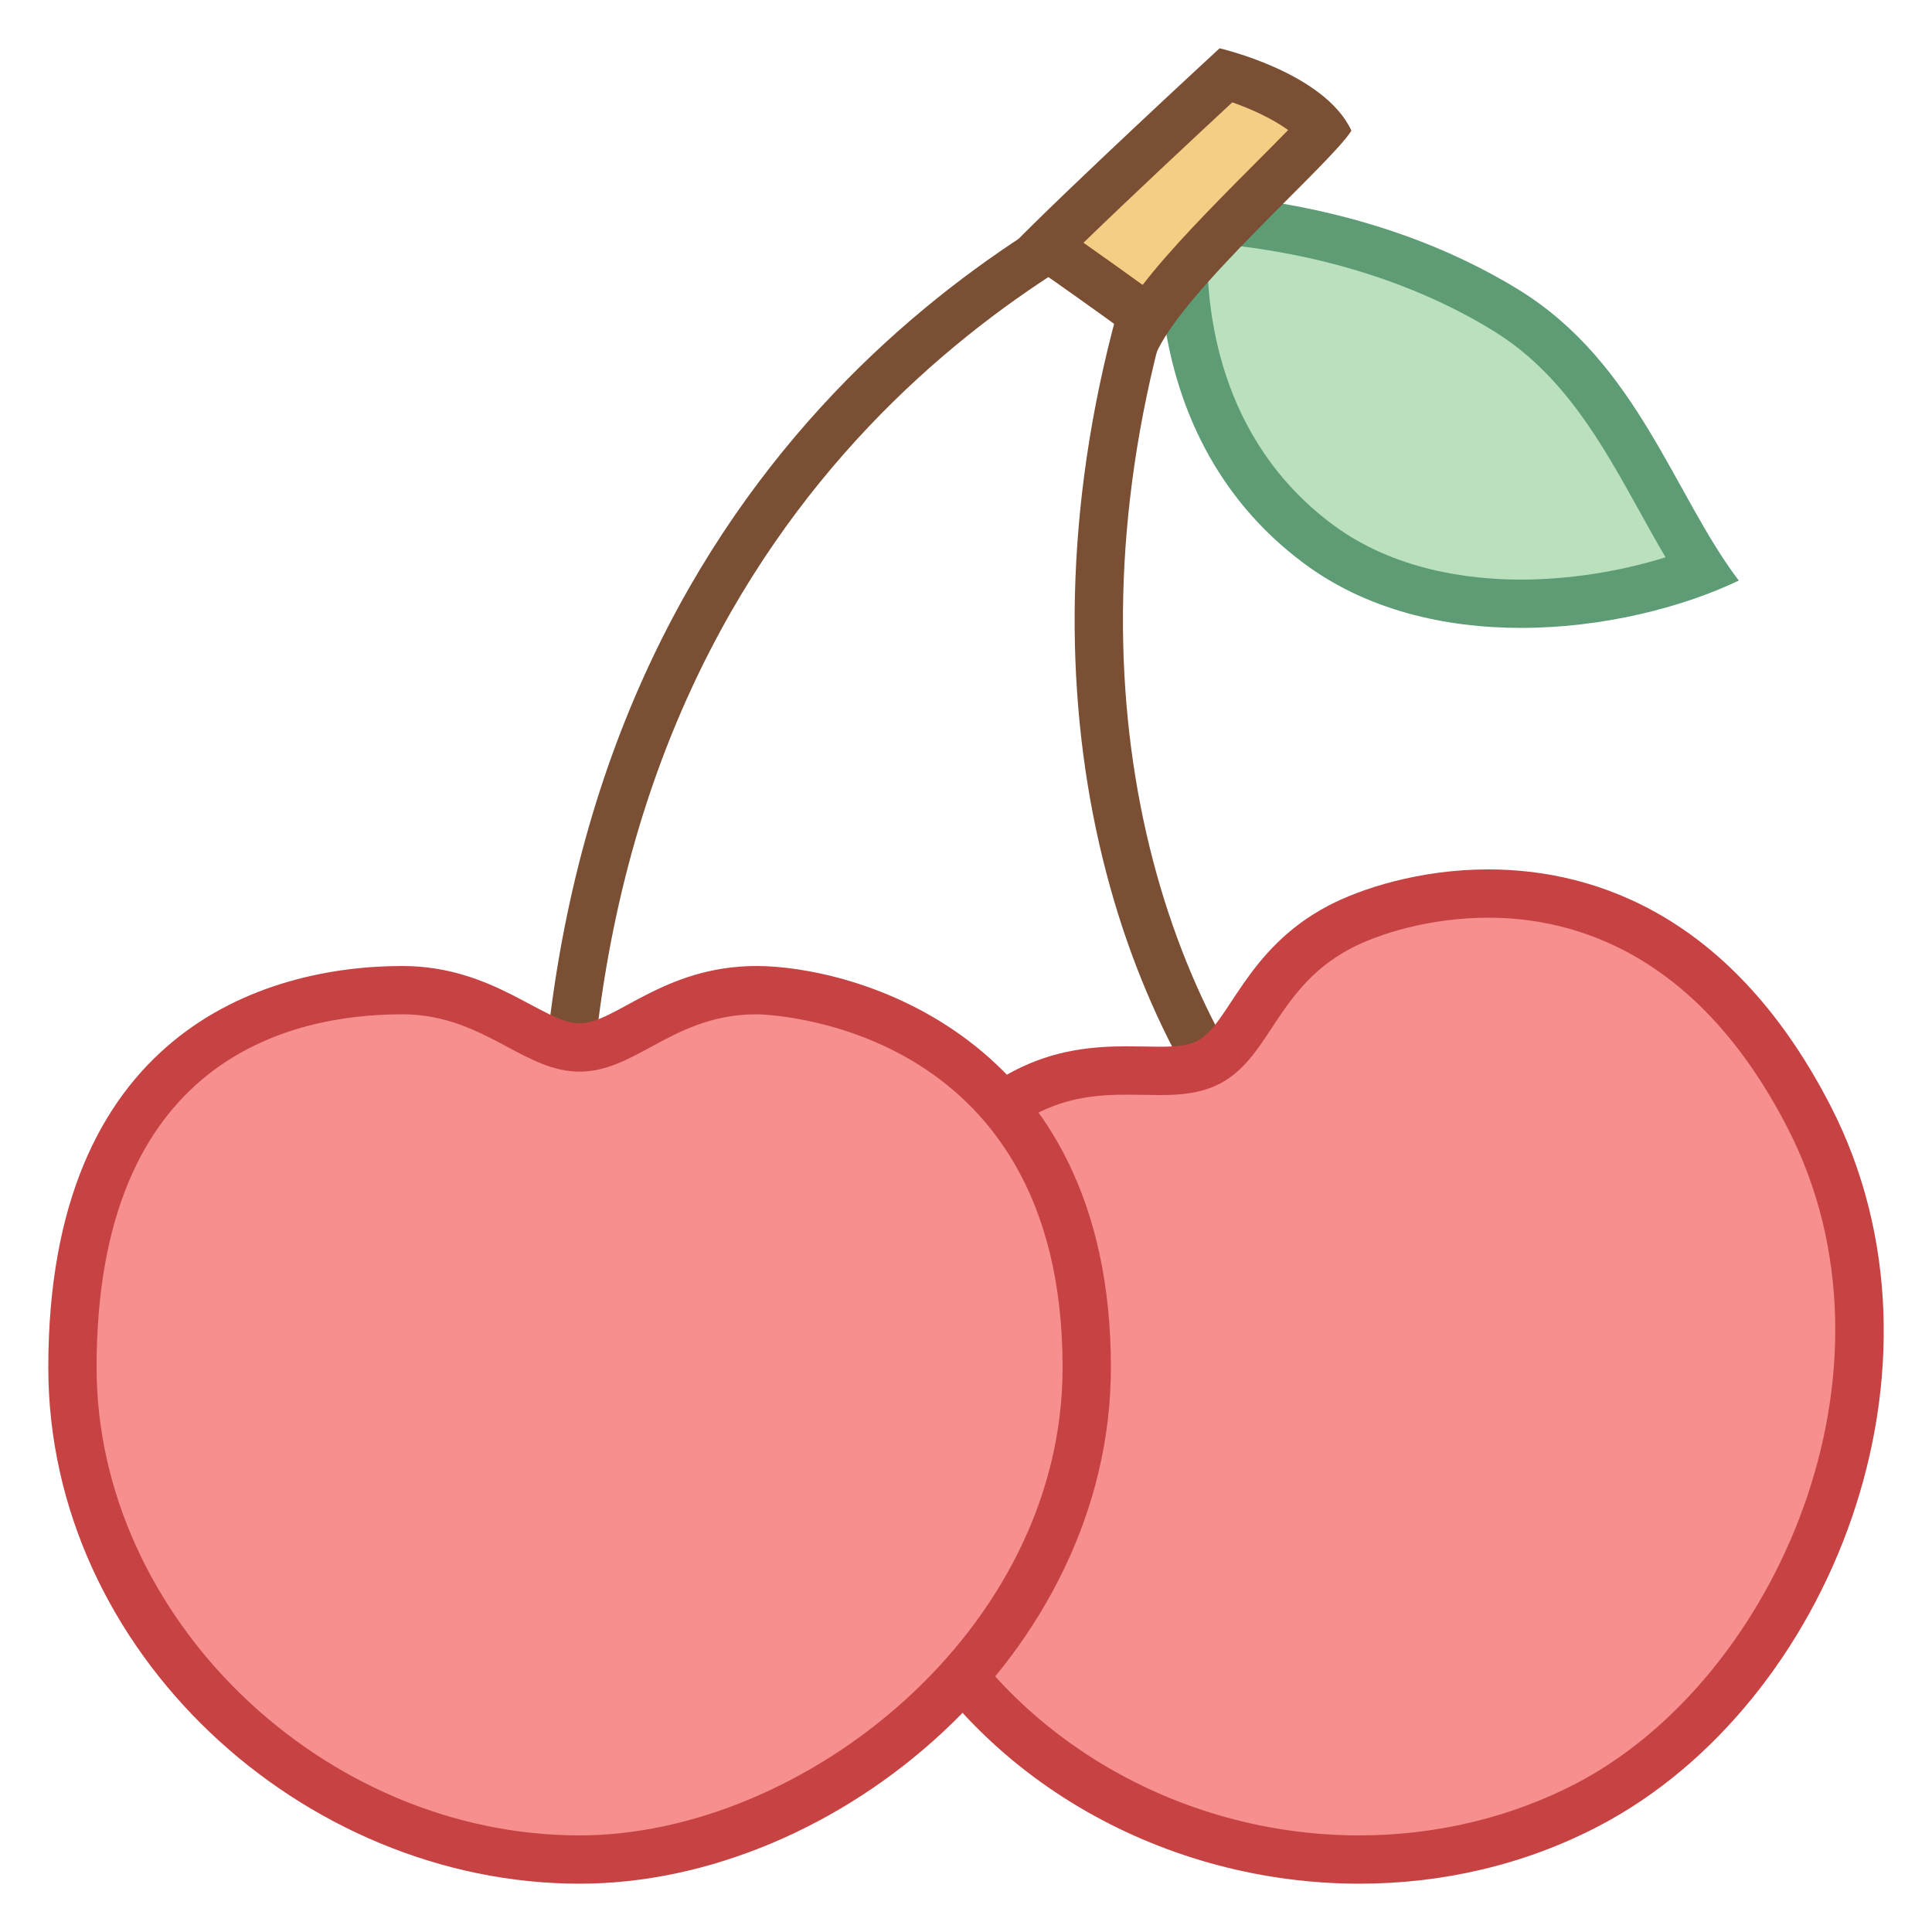
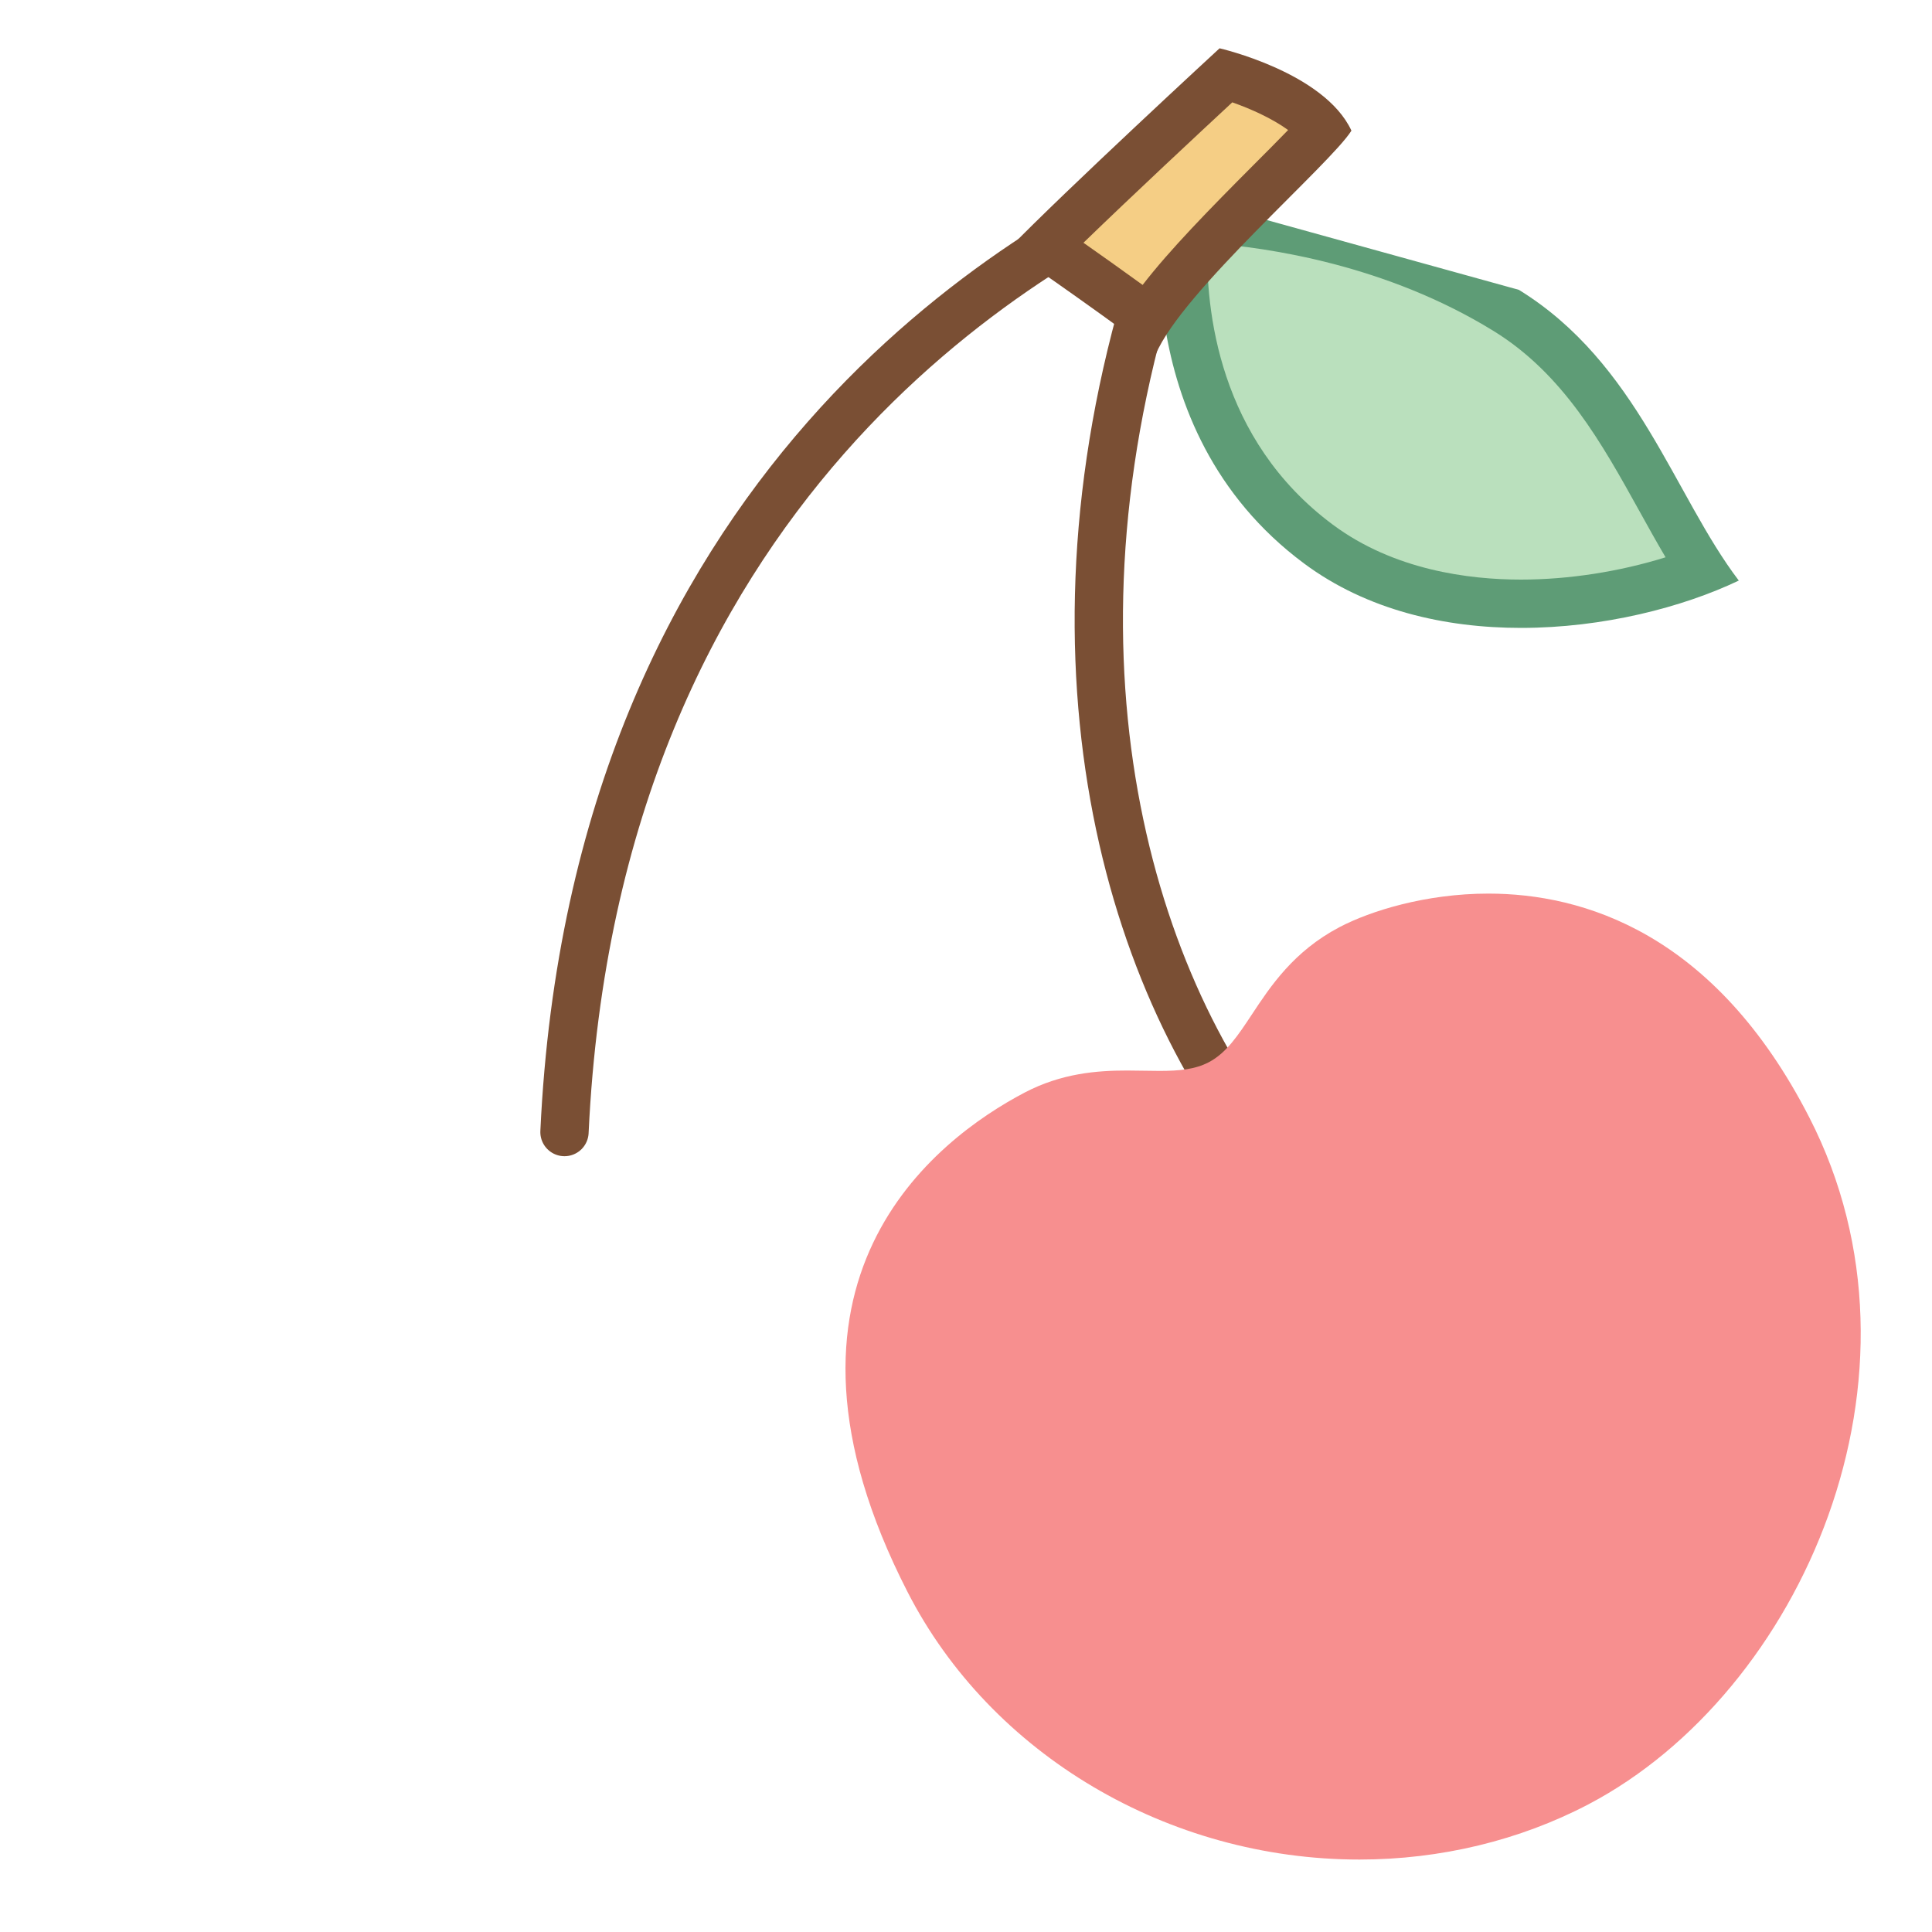
<svg xmlns="http://www.w3.org/2000/svg" viewBox="0 0 40 40" width="64" height="64">
  <path fill="none" stroke="#7A4F34" stroke-linecap="round" stroke-miterlimit="10" d="M11.687,23.438 c0.625-13.375,9.491-18.338,12.946-19.854" />
  <path fill="none" stroke="#7A4F34" stroke-linecap="round" stroke-miterlimit="10" d="M25.812,23.25 c-3-4.188-4.5-11.438-1.179-19.666" />
  <path fill="#BAE0BD" d="M31.492,12.5c-1.155,0-2.82-0.214-4.195-1.236c-2.87-2.133-2.864-5.574-2.767-6.758 c1.07,0.036,4.009,0.291,6.654,1.921c1.559,0.96,2.389,2.457,3.191,3.905c0.286,0.517,0.562,1.013,0.861,1.472 C34.106,12.245,32.748,12.5,31.492,12.5L31.492,12.5z" />
-   <path fill="#5E9C76" d="M24.997,5.031c1.27,0.093,3.706,0.454,5.925,1.821c1.447,0.891,2.244,2.33,3.016,3.722 c0.183,0.33,0.362,0.653,0.546,0.964C33.54,11.833,32.483,12,31.491,12c-1.079,0-2.632-0.197-3.896-1.137 C25.221,9.099,24.959,6.4,24.997,5.031 M24.22,4c-0.087,0-0.134,0.002-0.134,0.002s-0.87,4.853,2.913,7.664 C28.301,12.634,29.916,13,31.491,13c1.696,0,3.345-0.425,4.509-0.98c-1.341-1.762-2.092-4.503-4.553-6.019 C28.367,4.104,24.934,4,24.22,4L24.22,4z" />
+   <path fill="#5E9C76" d="M24.997,5.031c1.27,0.093,3.706,0.454,5.925,1.821c1.447,0.891,2.244,2.33,3.016,3.722 c0.183,0.33,0.362,0.653,0.546,0.964C33.54,11.833,32.483,12,31.491,12c-1.079,0-2.632-0.197-3.896-1.137 C25.221,9.099,24.959,6.4,24.997,5.031 M24.22,4c-0.087,0-0.134,0.002-0.134,0.002s-0.87,4.853,2.913,7.664 C28.301,12.634,29.916,13,31.491,13c1.696,0,3.345-0.425,4.509-0.98c-1.341-1.762-2.092-4.503-4.553-6.019 L24.22,4z" />
  <path fill="#F5CE85" d="M23.769,6.598c-0.836-0.612-1.629-1.169-2.116-1.508c1.139-1.127,3.104-2.952,3.735-3.536 c0.57,0.167,1.538,0.55,1.985,1.116c-0.238,0.27-0.646,0.679-1.044,1.077C25.382,4.696,24.332,5.749,23.769,6.598z" />
  <path fill="#7A4F34" d="M25.513,2.119c0.386,0.135,0.832,0.337,1.156,0.573c-0.214,0.221-0.468,0.476-0.695,0.703 c-0.946,0.948-1.759,1.781-2.317,2.504c-0.449-0.325-0.871-0.625-1.225-0.873C23.454,4.035,24.833,2.75,25.513,2.119 M25.25,1 c0,0-3.188,2.938-4.374,4.161c0,0,1.522,1.038,3.052,2.175c0.544-1.298,3.621-3.941,4.052-4.631C27.419,1.495,25.25,1,25.25,1 L25.25,1z" />
  <path fill="#F78F8F" d="M28.146,38.5c-3.959,0-7.632-2.174-9.356-5.54c-3.304-6.446,0.593-9.377,2.421-10.338 c0.769-0.403,1.505-0.458,2.124-0.458l0.672,0.008c0.406,0,0.735-0.031,1.02-0.18c0.366-0.192,0.608-0.56,0.89-0.986 c0.385-0.583,0.864-1.31,1.815-1.81c0.64-0.336,1.786-0.695,3.083-0.695c1.948,0,4.683,0.804,6.646,4.637 c2.731,5.327-0.161,11.899-4.571,14.217C31.462,38.104,29.821,38.5,28.146,38.5z" />
-   <path fill="#C74343" d="M30.815,19L30.815,19c1.808,0,4.351,0.757,6.201,4.365c2.56,4.994-0.241,11.383-4.359,13.547 C31.301,37.623,29.741,38,28.146,38c-3.773,0-7.271-2.068-8.912-5.268c-2.989-5.83,0.101-8.559,2.209-9.667 c0.67-0.352,1.305-0.401,1.89-0.401c0.121,0,0.238,0.002,0.35,0.004c0.113,0.002,0.221,0.004,0.324,0.004 c0.415,0,0.854-0.029,1.251-0.237c0.48-0.252,0.769-0.69,1.074-1.154c0.372-0.564,0.793-1.202,1.631-1.643 C28.55,19.33,29.608,19,30.815,19 M30.814,18c-1.432,0-2.65,0.403-3.316,0.753c-1.724,0.906-2.046,2.45-2.705,2.796 c-0.195,0.103-0.463,0.122-0.786,0.122c-0.204,0-0.43-0.008-0.674-0.008c-0.675,0-1.49,0.06-2.356,0.516 c-2.602,1.367-5.856,4.722-2.634,11.008C20.267,36.939,24.208,39,28.146,39c1.715,0,3.429-0.391,4.976-1.204 c4.77-2.507,7.543-9.504,4.784-14.888C35.912,19.021,33.093,18,30.814,18L30.814,18z" />
-   <path fill="#F78F8F" d="M12,38.5c-5.594,0-10.5-4.761-10.5-10.188c0-7.051,4.778-7.812,6.833-7.812 c1.033,0,1.797,0.408,2.409,0.735c0.455,0.243,0.847,0.452,1.258,0.452c0.41,0,0.792-0.208,1.235-0.448 c0.605-0.329,1.36-0.739,2.432-0.739c0.068,0,6.833,0.089,6.833,7.812C22.5,34.143,16.956,38.5,12,38.5z" />
-   <path fill="#C74343" d="M15.667,21C15.73,21,22,21.084,22,28.312C22,33.768,16.624,38,12,38c-5.327,0-10-4.527-10-9.688 C2,21.95,5.968,21,8.333,21c0.908,0,1.58,0.359,2.173,0.676c0.492,0.263,0.957,0.511,1.493,0.511c0.537,0,0.992-0.247,1.474-0.509 C14.059,21.36,14.722,21,15.667,21 M15.667,20c-1.939,0-2.925,1.188-3.667,1.188S10.218,20,8.333,20C5.407,20,1,21.42,1,28.312 C1,34.215,6.267,39,12,39c5.365,0,11-4.785,11-10.688C23,21.374,17.606,20,15.667,20L15.667,20z" />
</svg>